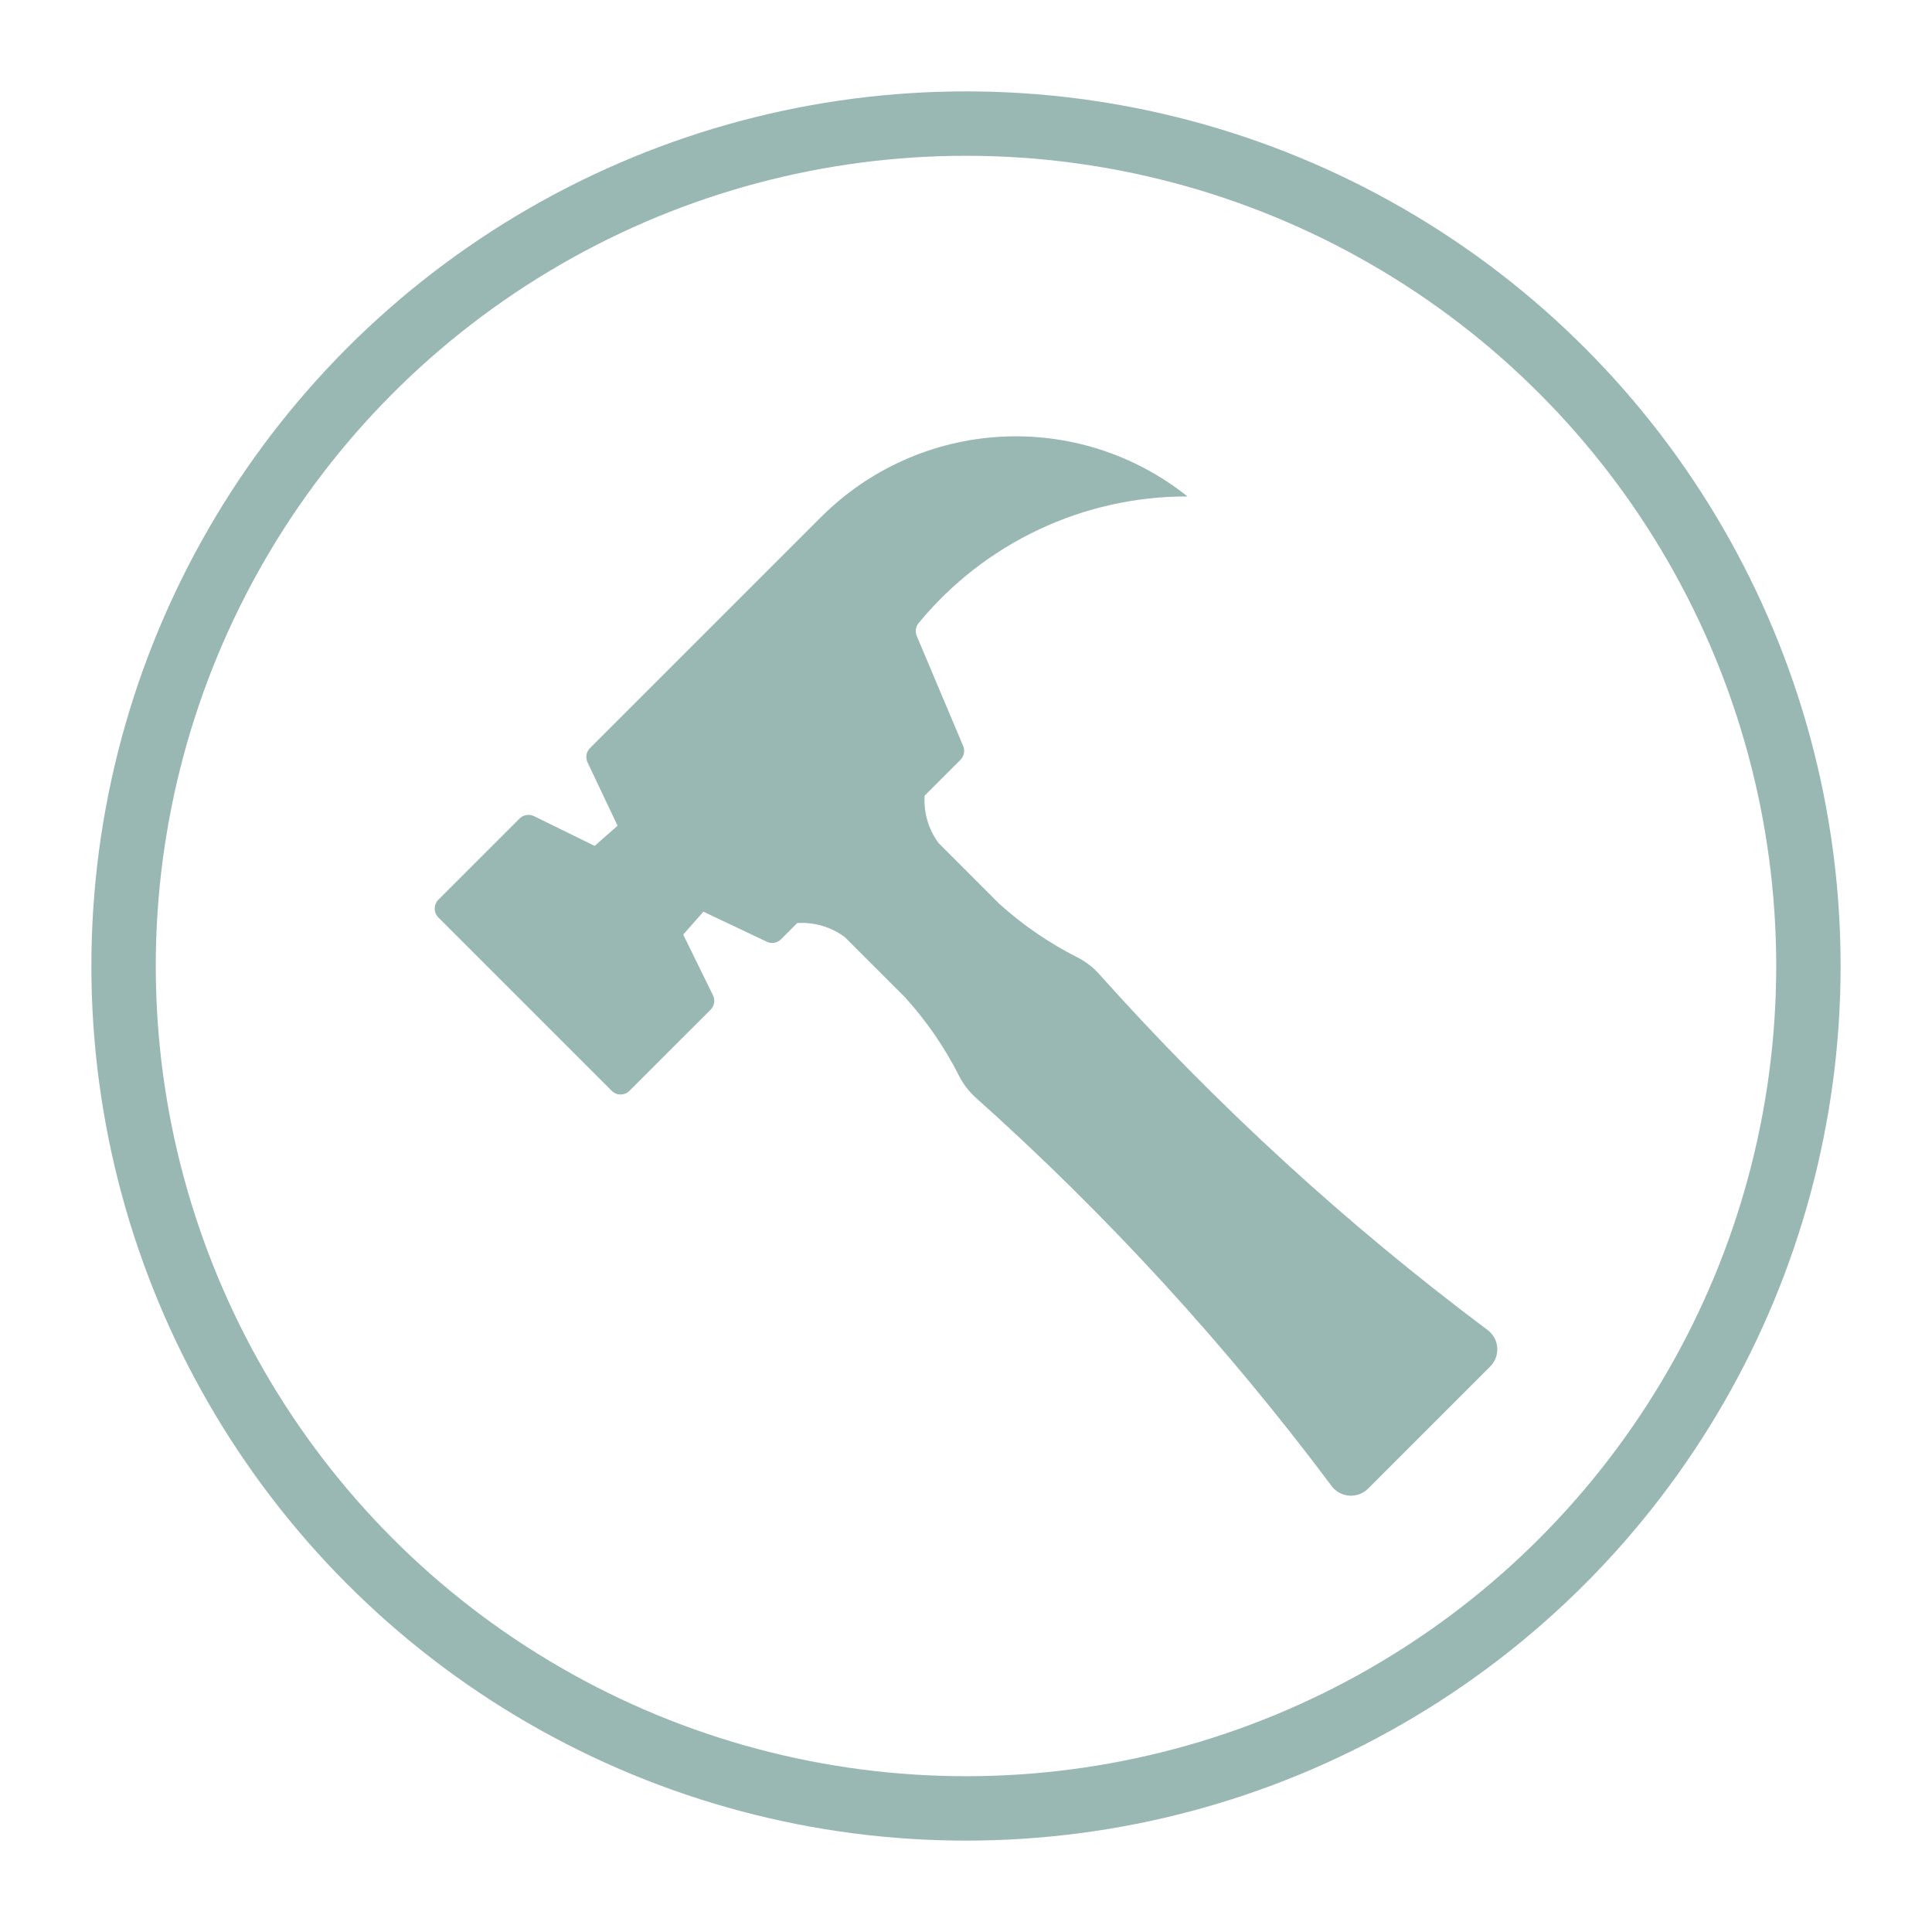
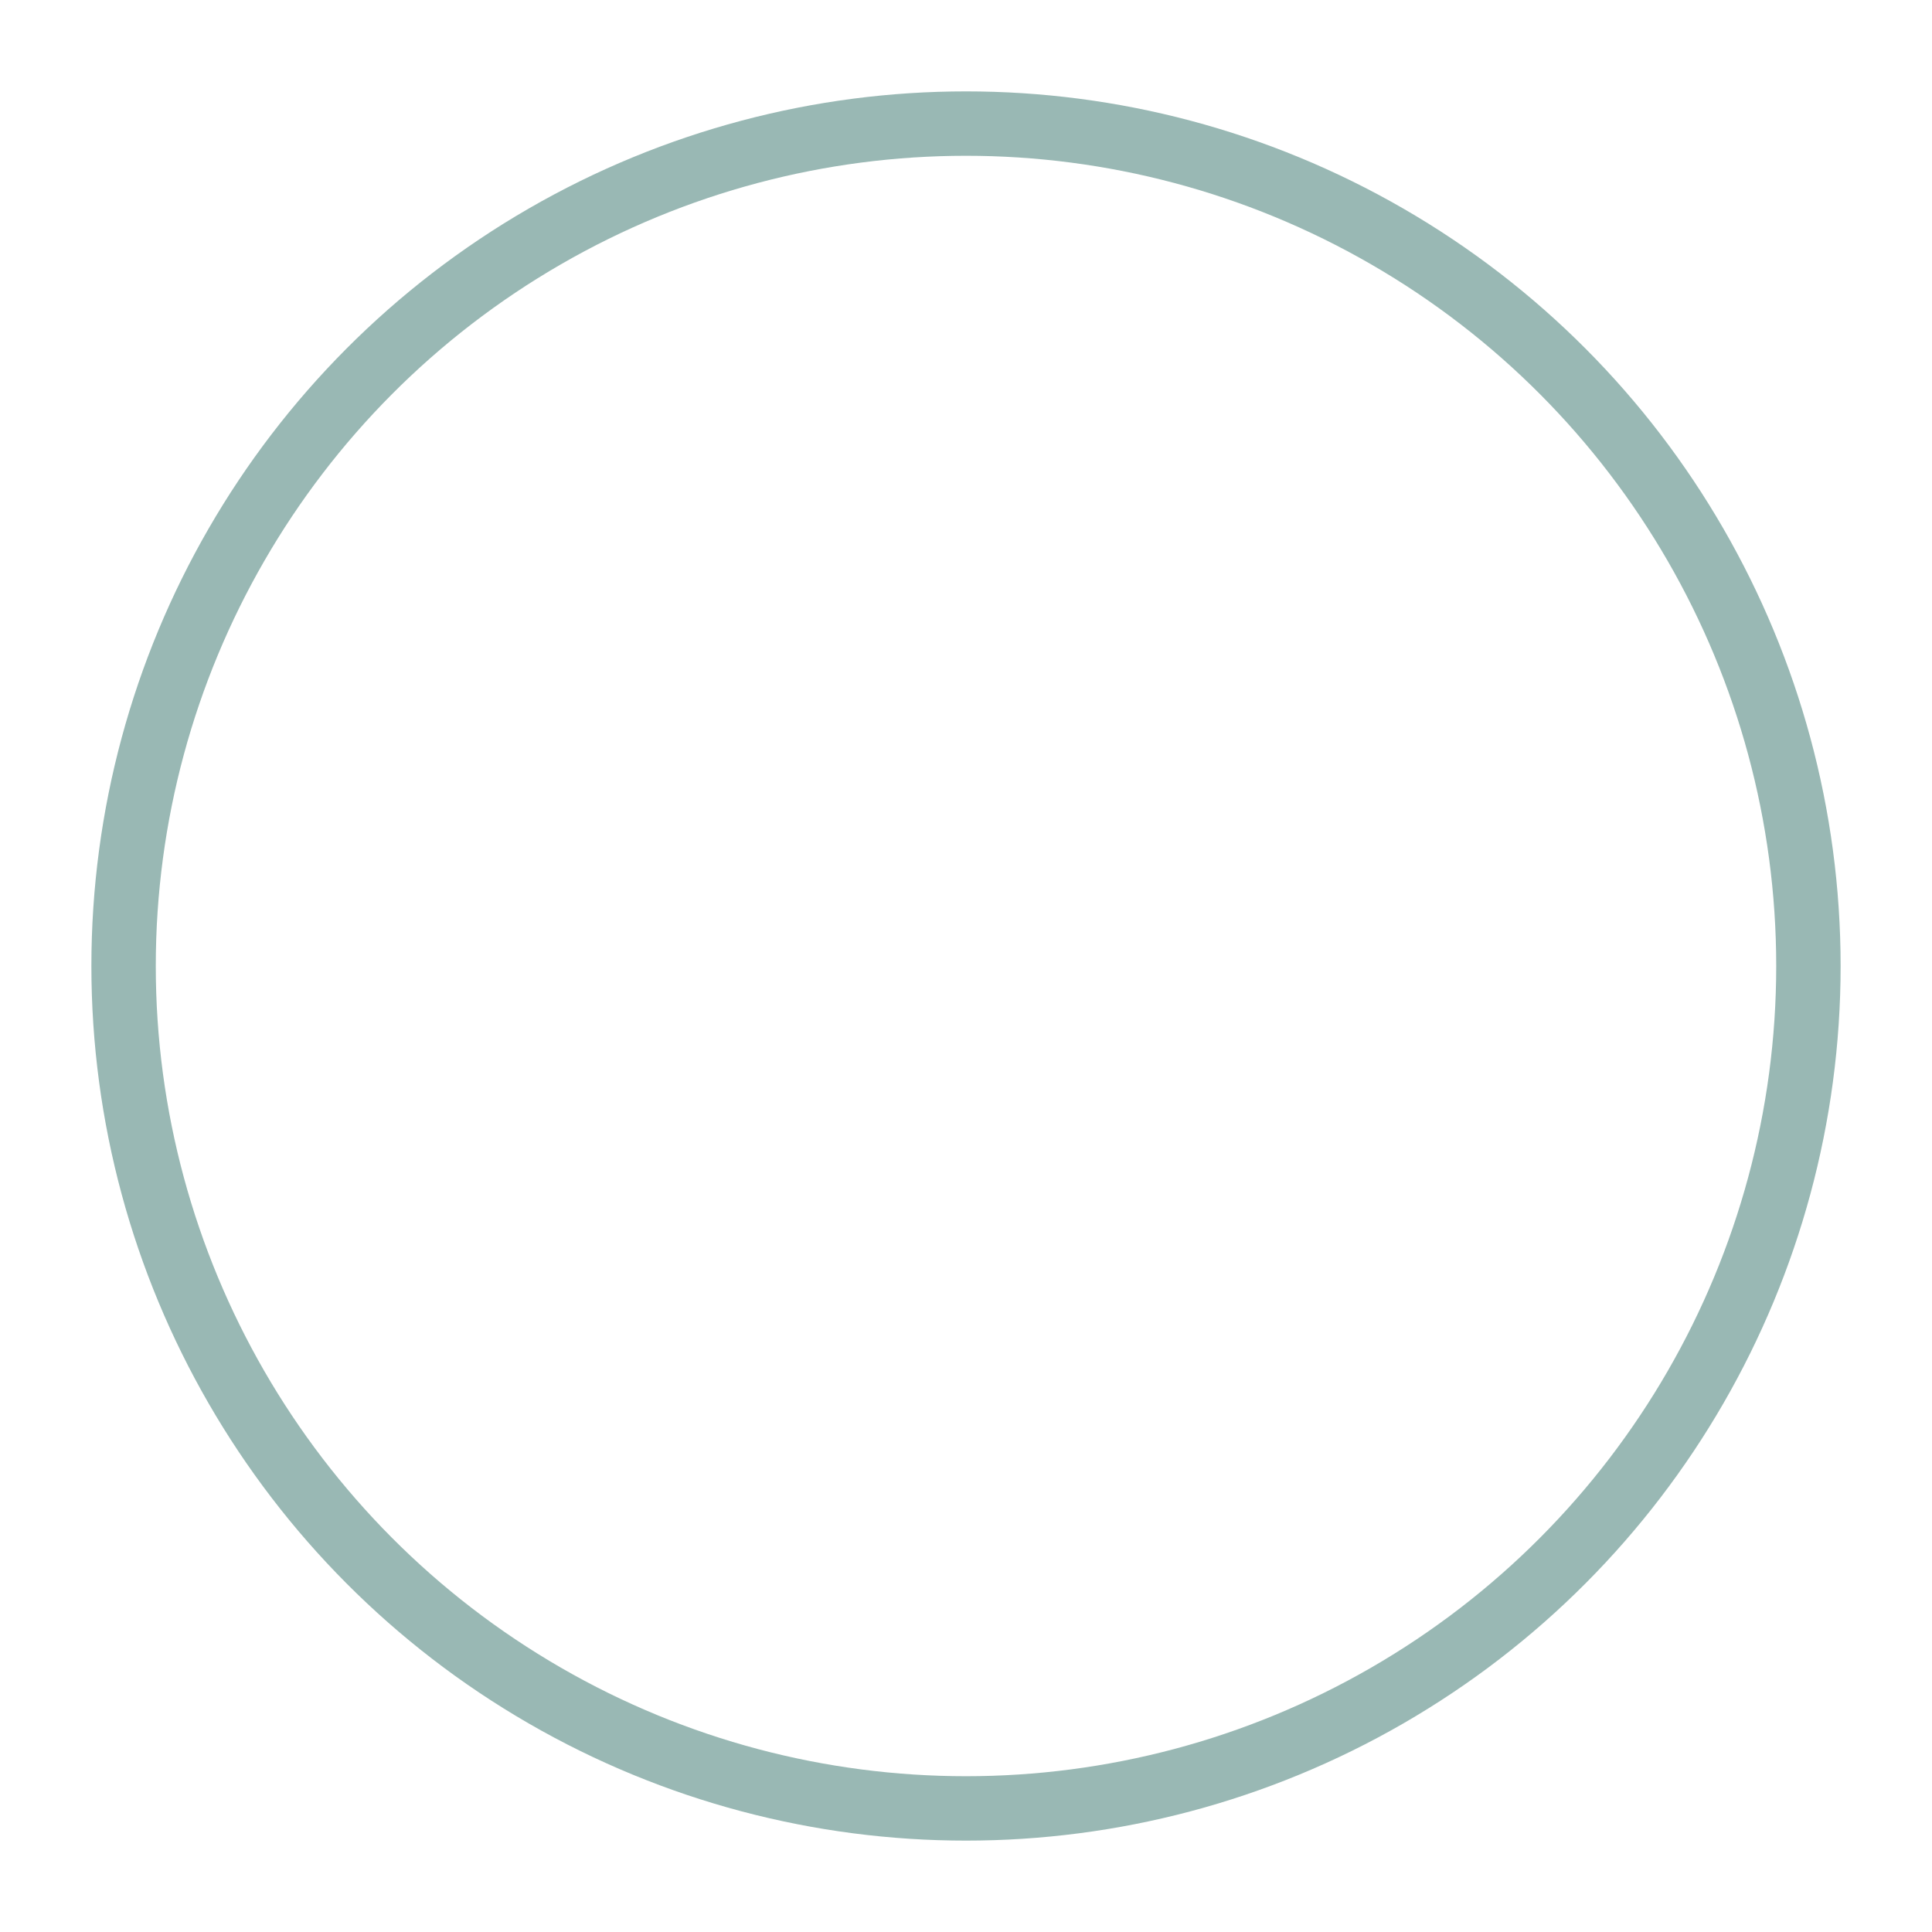
<svg xmlns="http://www.w3.org/2000/svg" id="Layer_1" data-name="Layer 1" viewBox="0 0 1200 1200">
  <defs>
    <style>
      .cls-1 {
        fill: #99b8b4;
      }

      .cls-2 {
        fill: none;
        stroke: #99b8b4;
        stroke-miterlimit: 10;
        stroke-width: 40px;
      }
    </style>
  </defs>
-   <path class="cls-1" d="M322.68,508.43l-50.4,50.4c-3.04,3.04-3.04,7.99,0,11.03l107.69,107.69v-.03c3.04,3.07,7.96,3.07,11,0l50.4-50.37c2.36-2.36,2.95-5.96,1.49-8.94l-18.51-37.72,12.54-14.23,39.35,18.65.03.03c2.98,1.41,6.52.79,8.83-1.55l10.07-10.07c10.55-.67,20.98,2.39,29.48,8.66l37.66,37.66c13.28,14.68,24.5,31.05,33.44,48.71,2.53,5.01,5.99,9.51,10.15,13.28,81.56,72.9,155.64,153.76,221.18,241.34,2.62,3.49,6.61,5.68,10.97,5.99s8.61-1.27,11.7-4.36l75.85-75.85c3.09-3.09,4.67-7.37,4.36-11.7-.31-4.36-2.5-8.35-5.99-10.97-87.61-65.53-168.44-139.61-241.37-221.18-3.74-4.19-8.24-7.62-13.25-10.18-17.66-8.92-34.06-20.17-48.74-33.41l-37.63-37.66c-6.3-8.49-9.37-18.93-8.66-29.48l22.22-22.22c2.25-2.25,2.93-5.62,1.72-8.55l-28.86-68.43v.03c-1.12-2.67-.67-5.77,1.18-7.99,41.06-49.92,102.35-78.8,167-78.67-32.85-26.24-74.23-39.43-116.21-37.07-41.96,2.36-81.59,20.08-111.32,49.81l-143.6,143.6c-2.33,2.31-2.92,5.85-1.52,8.83l18.65,39.35-14.23,12.54-37.72-18.51.03.03c-3.01-1.46-6.58-.87-8.94,1.49h-.03Z" />
  <circle class="cls-2" cx="600" cy="600" r="523.24" />
</svg>